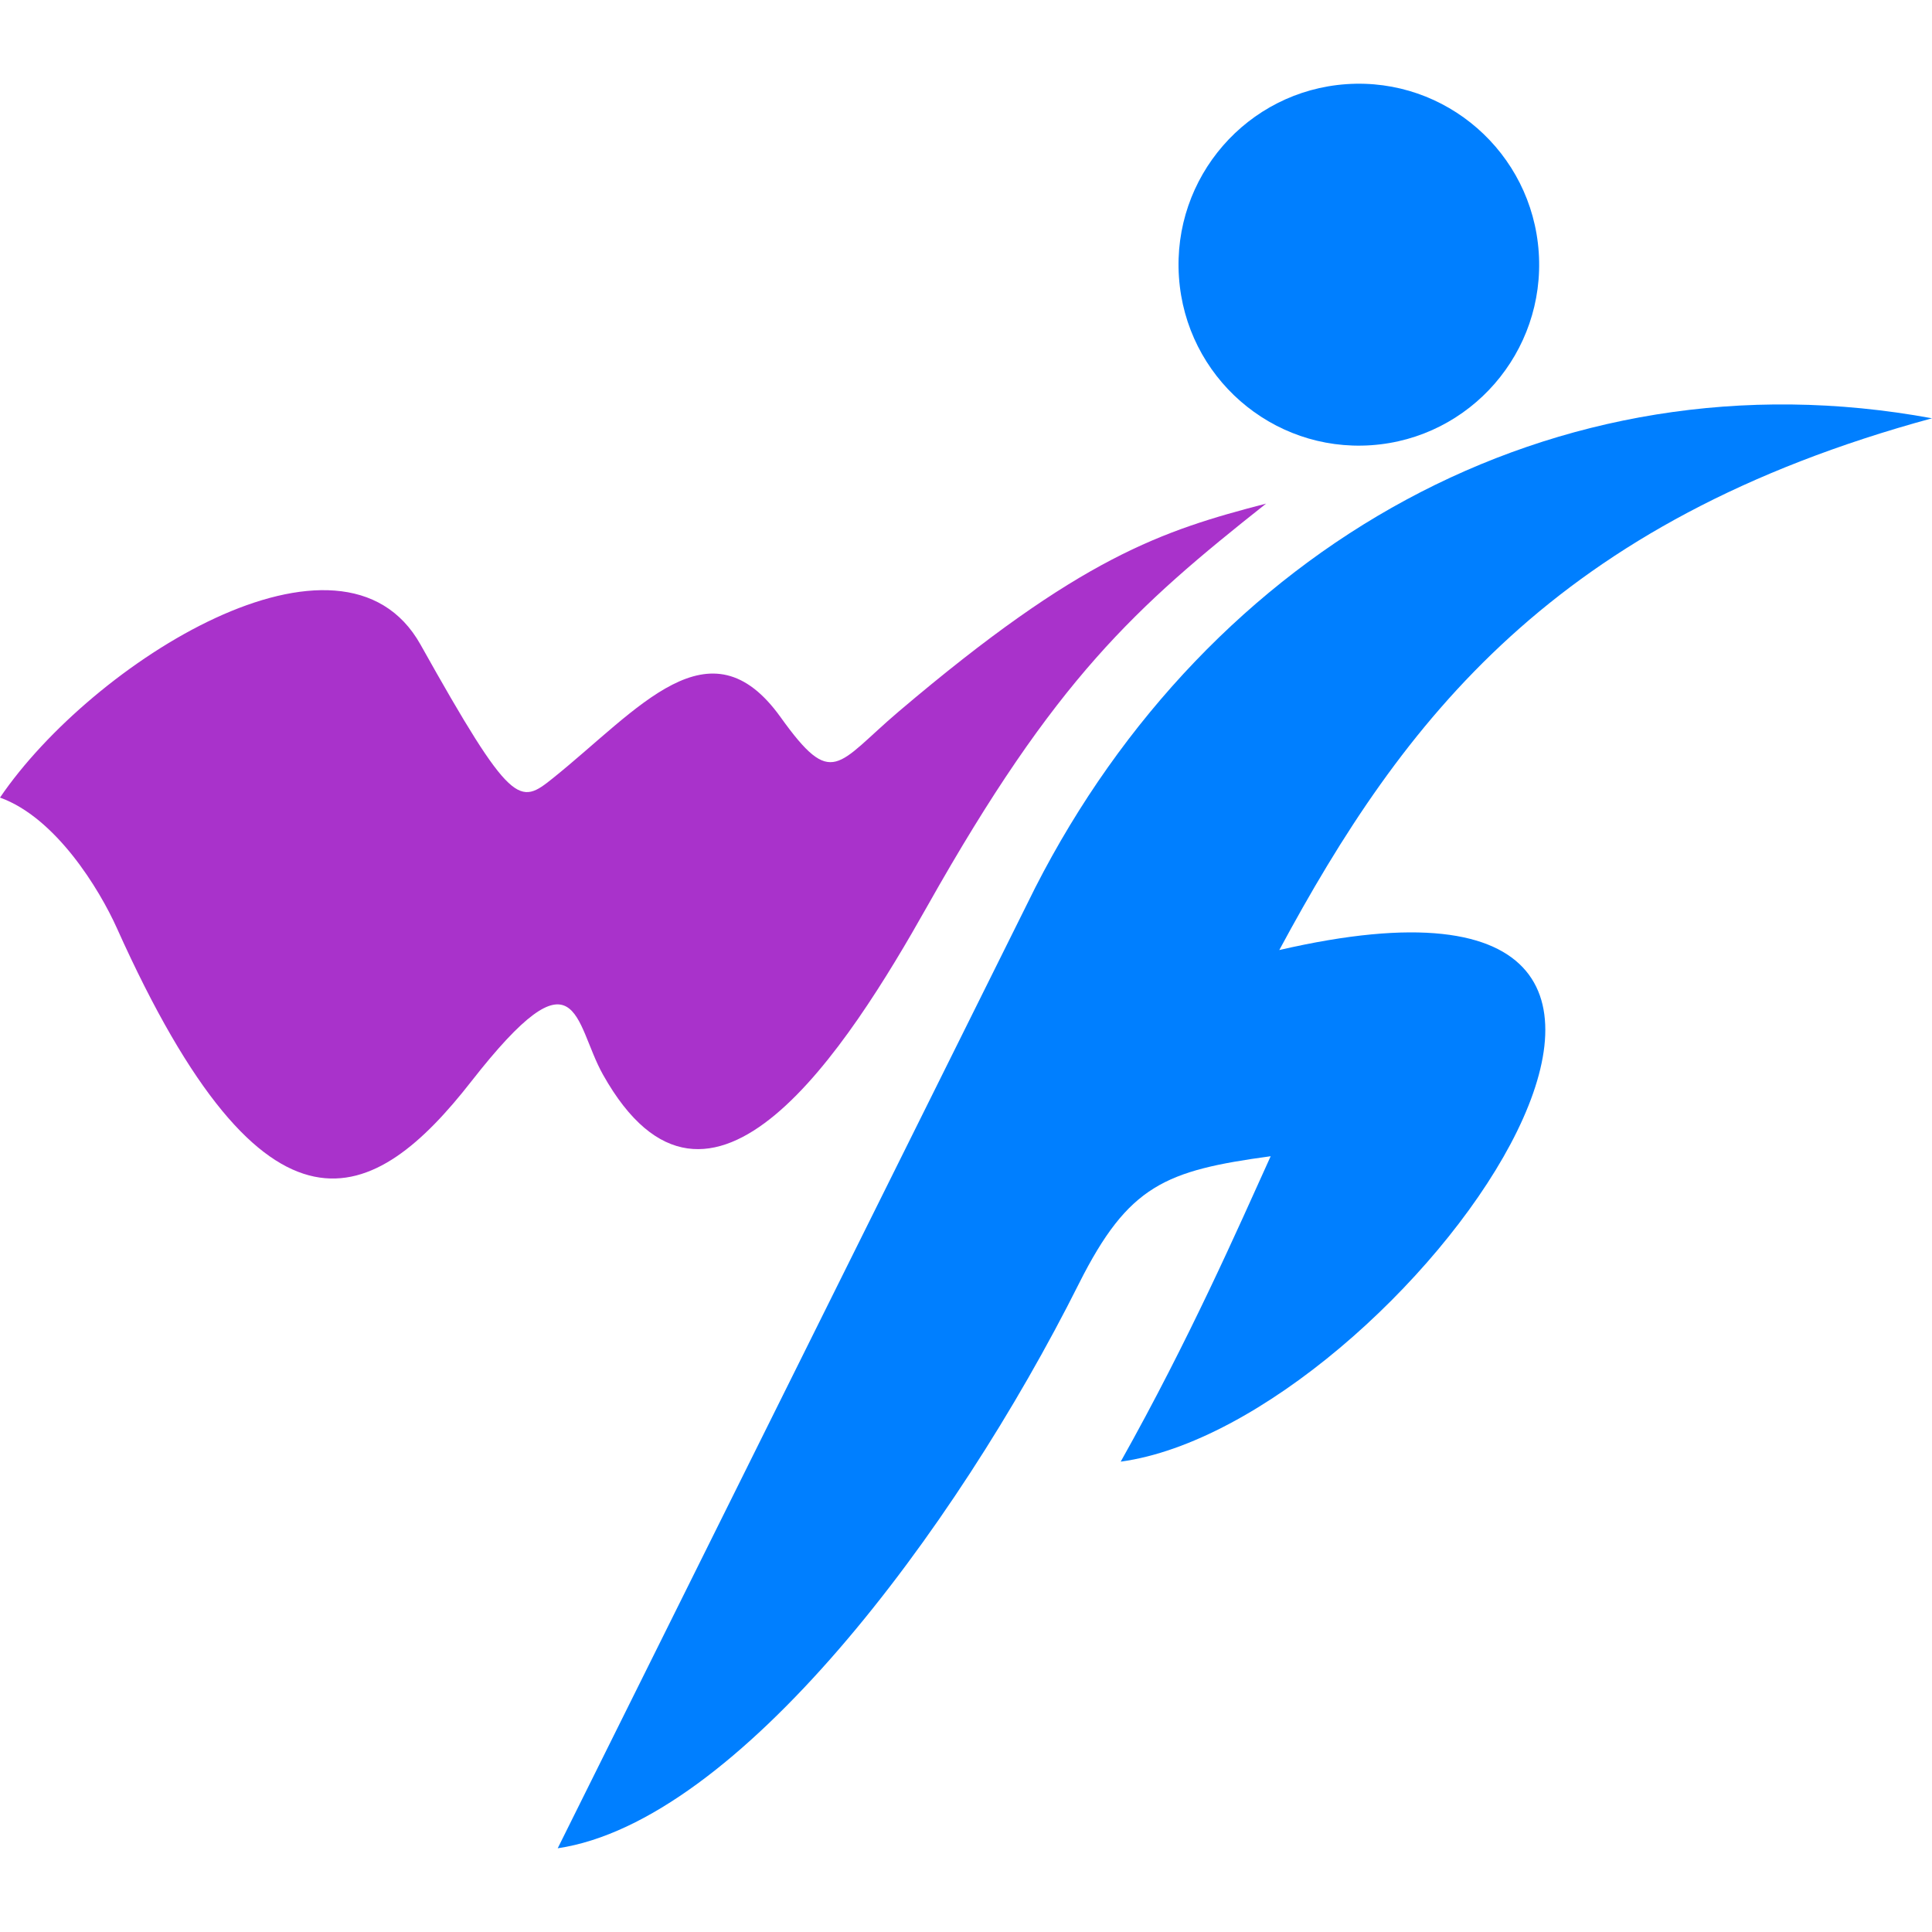
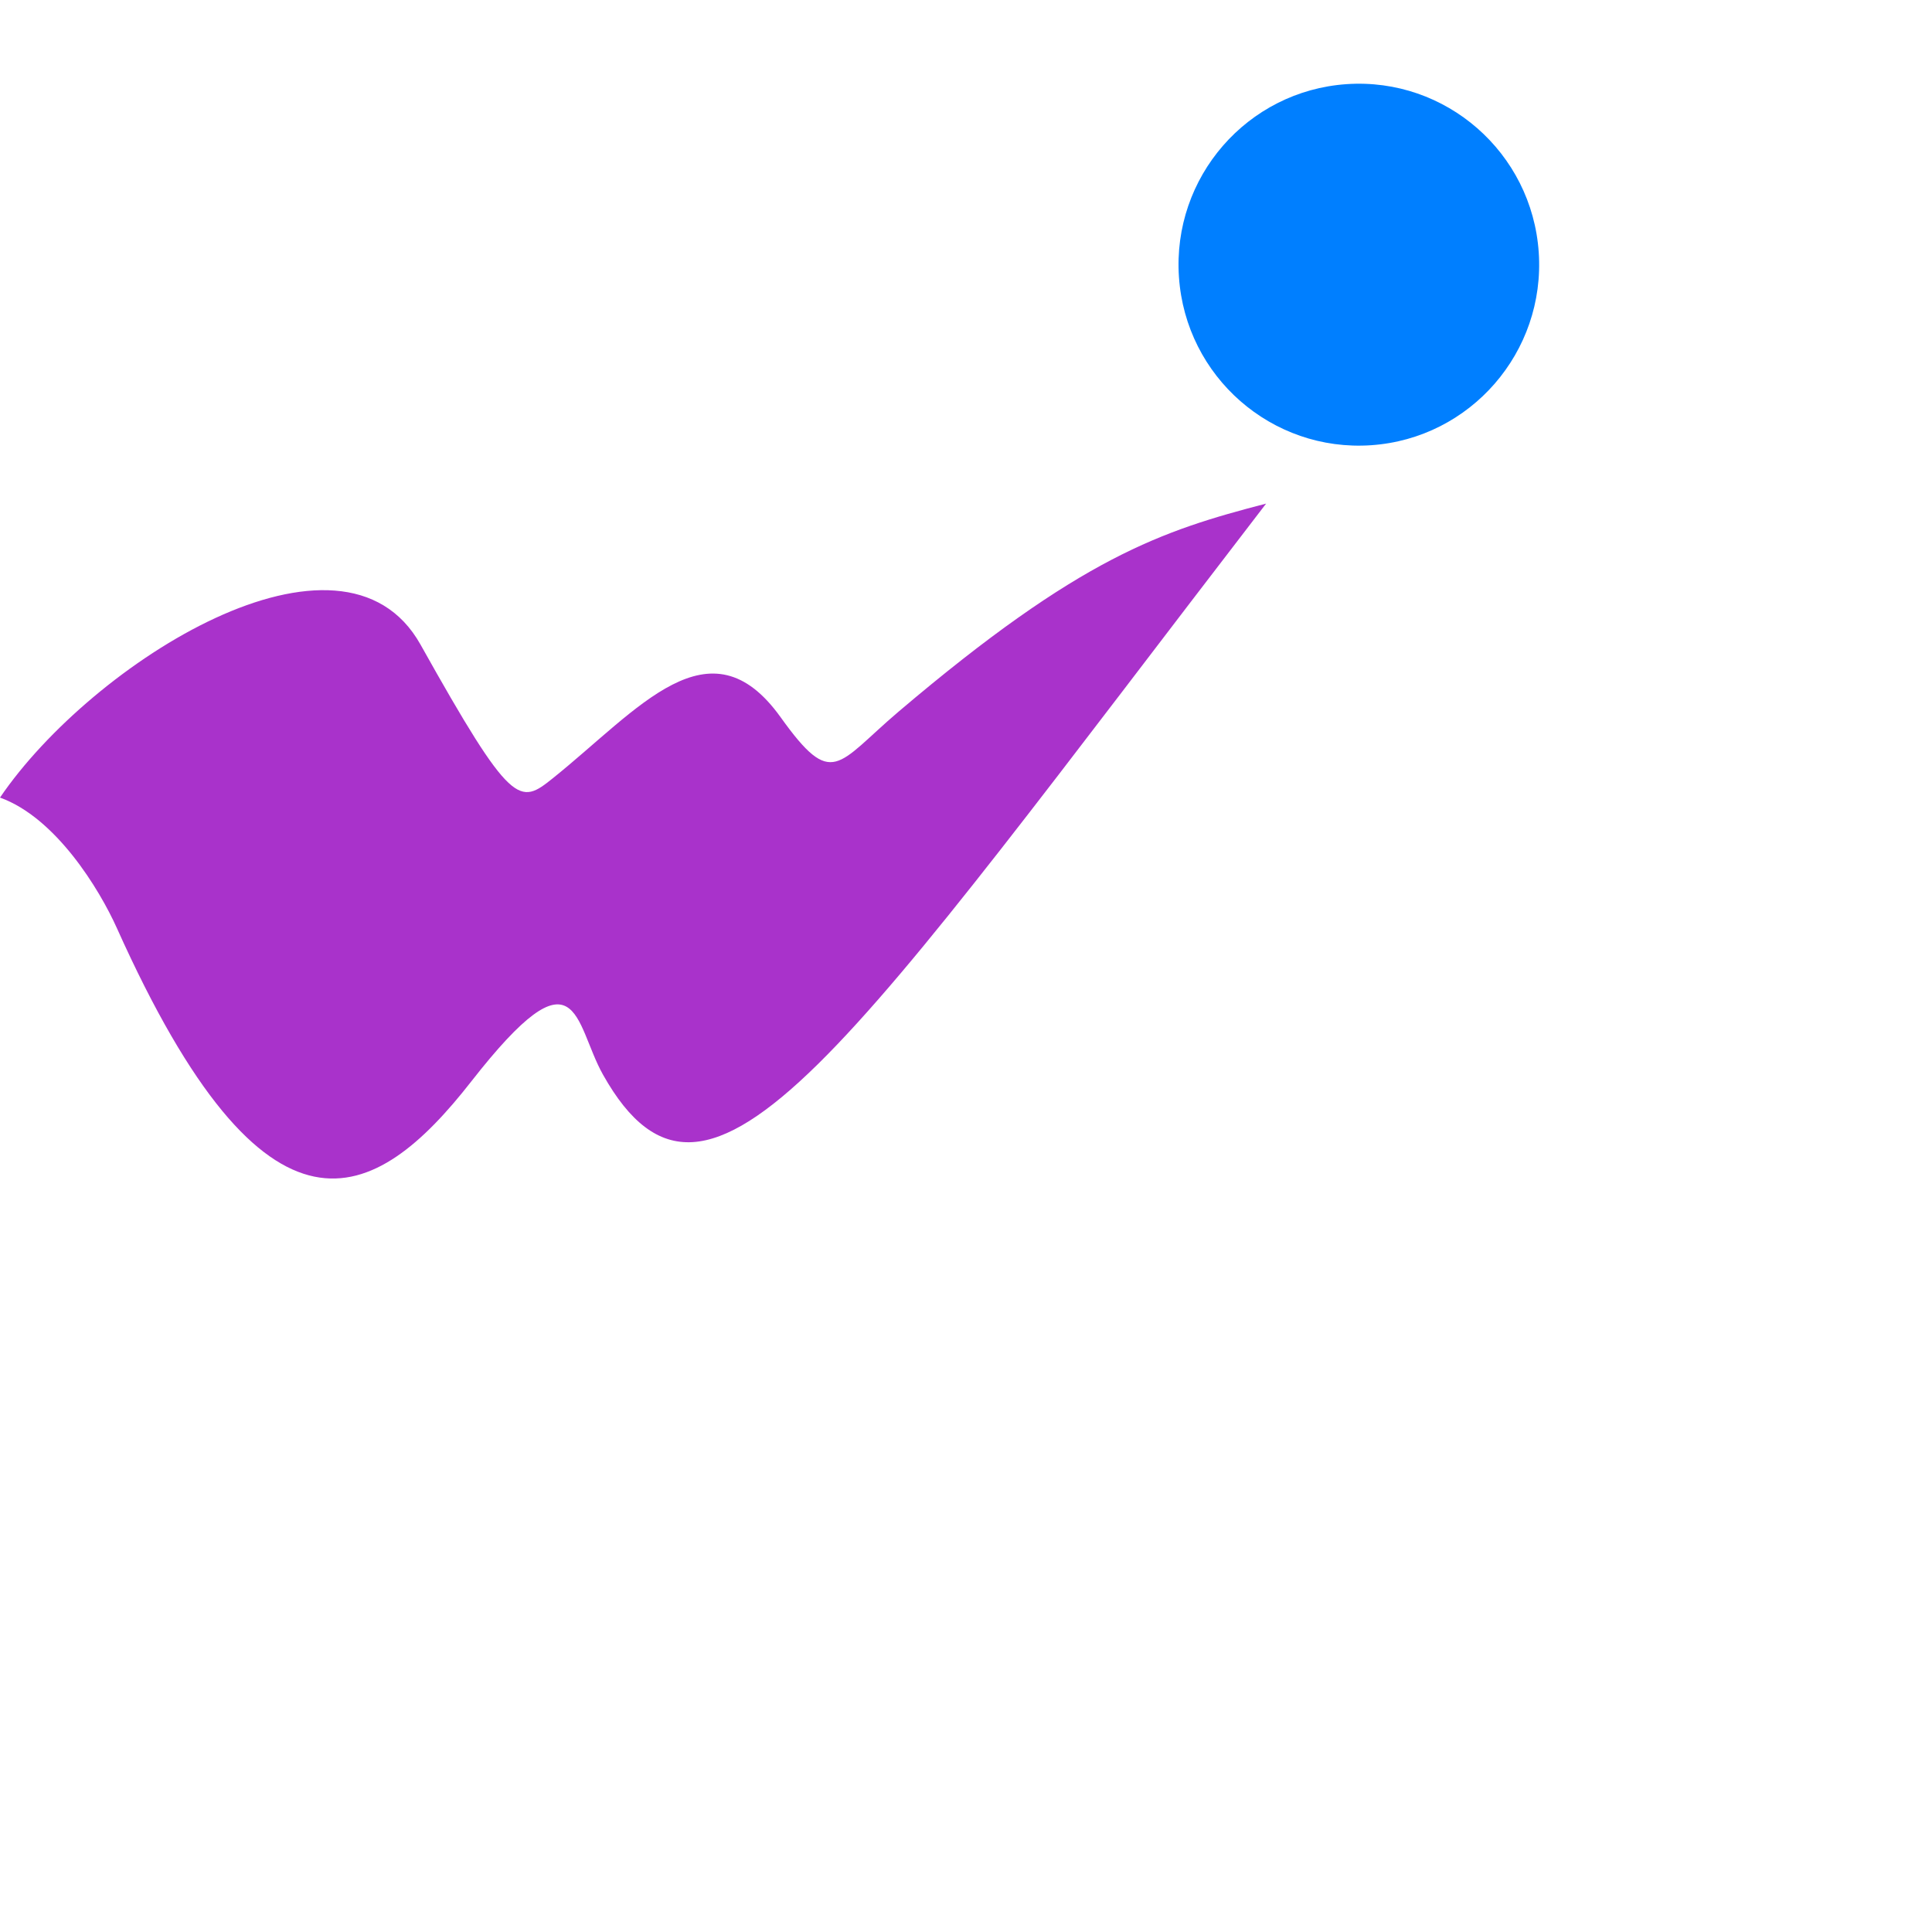
<svg xmlns="http://www.w3.org/2000/svg" width="1500" height="1500" viewBox="0 0 1500 1500" fill="none">
-   <path d="M433 1435L803.833 688.997C938.018 426.236 1205.51 270.464 1500 324.759C1206.56 404.613 1089.29 559.28 993.236 737.612C1421.18 638.808 1085.22 1105.51 870.118 1134.82C923.524 1039.63 960.778 954.595 986.55 897.696C904.752 908.841 876.188 920.075 837.76 996.439C741.001 1189.54 572.385 1414.3 433 1435Z" fill="#007FFF" />
-   <path d="M326.494 500.467C397.606 627.524 403.271 625.066 429.348 604.127C495.856 550.724 550.94 479.906 606.044 556.819C646.567 613.368 649.516 593.38 697.779 552.402C839.157 432.357 902.116 412.006 983 391C881.595 471.285 819.577 526.647 720.09 703.318C658.007 813.577 550.966 981.799 468.198 834.416C445.422 793.879 449.595 732.515 365.85 839.688C291 935.486 207.382 980.448 90.764 720.627C77.061 690.125 43.194 634.738 0 619.25C71.439 514.145 265.822 392.101 326.494 500.467Z" fill="#A932CB" />
+   <path d="M326.494 500.467C397.606 627.524 403.271 625.066 429.348 604.127C495.856 550.724 550.94 479.906 606.044 556.819C646.567 613.368 649.516 593.38 697.779 552.402C839.157 432.357 902.116 412.006 983 391C658.007 813.577 550.966 981.799 468.198 834.416C445.422 793.879 449.595 732.515 365.85 839.688C291 935.486 207.382 980.448 90.764 720.627C77.061 690.125 43.194 634.738 0 619.25C71.439 514.145 265.822 392.101 326.494 500.467Z" fill="#A932CB" />
  <path d="M1045.45 65.333C1122.58 60.038 1189.39 118.499 1194.67 195.912C1199.94 273.322 1141.69 340.372 1064.55 345.667C987.417 350.96 920.606 292.499 915.332 215.085C910.053 137.675 968.306 70.626 1045.45 65.333Z" fill="#007FFF" />
</svg>